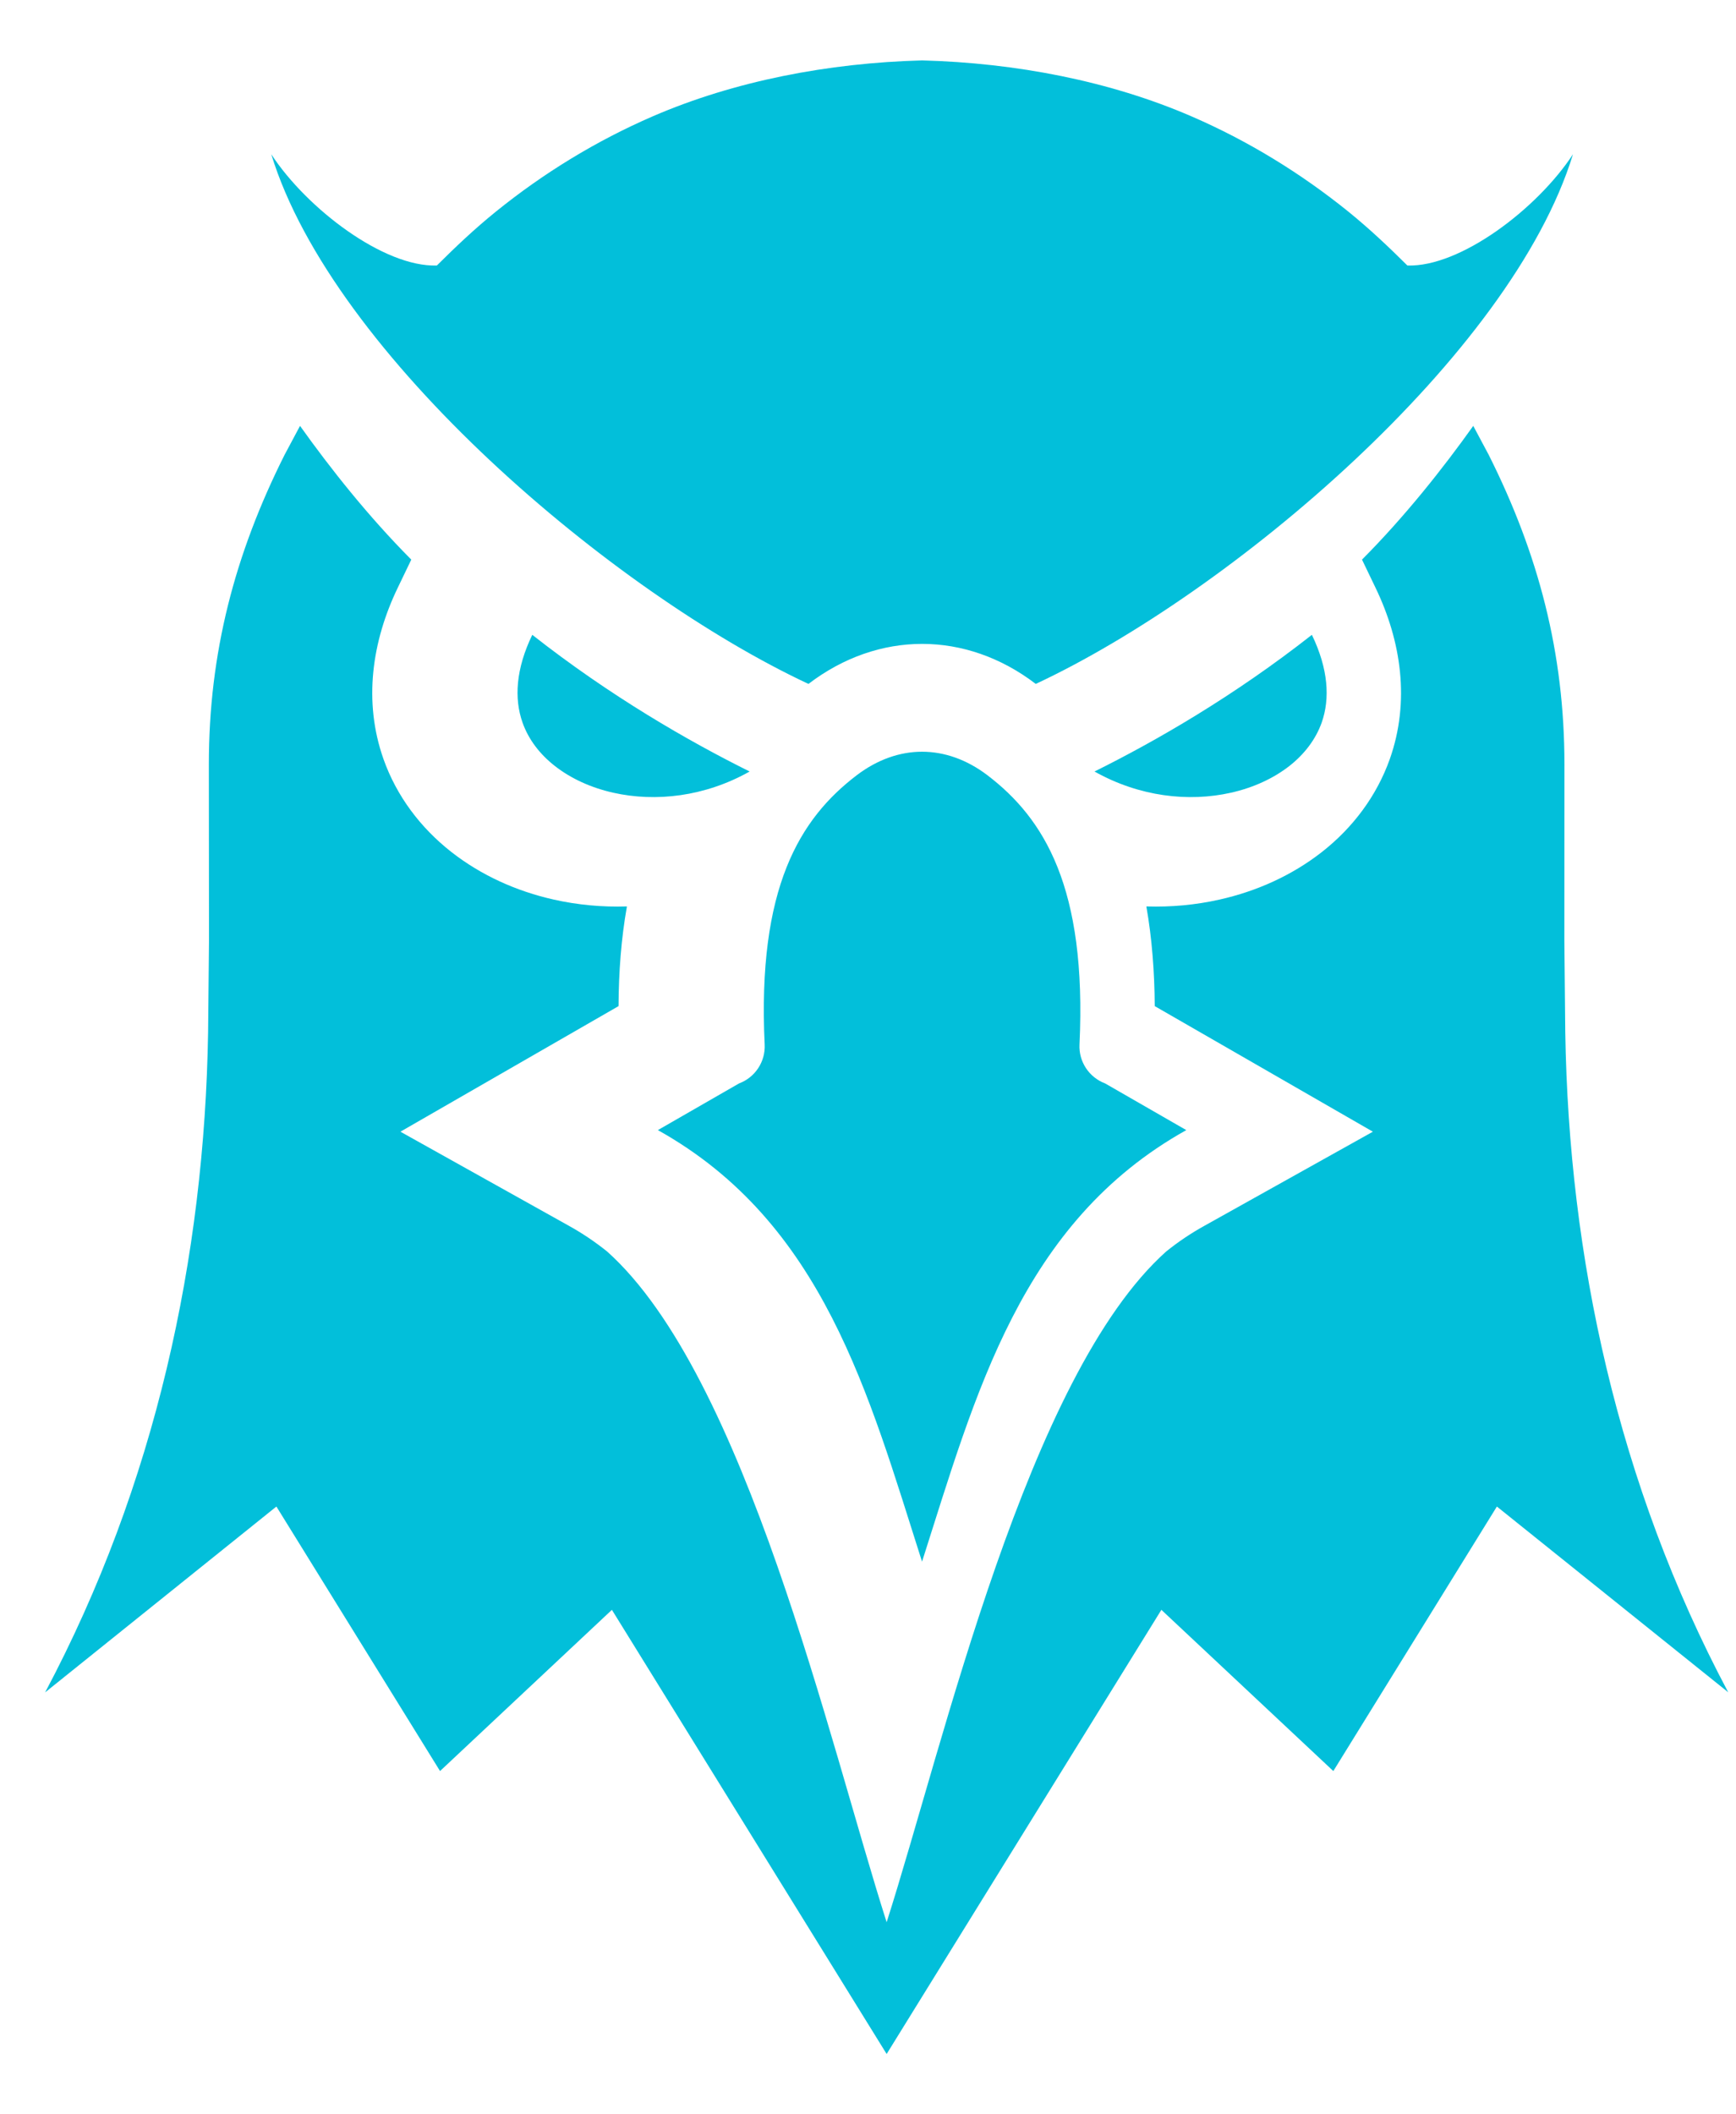
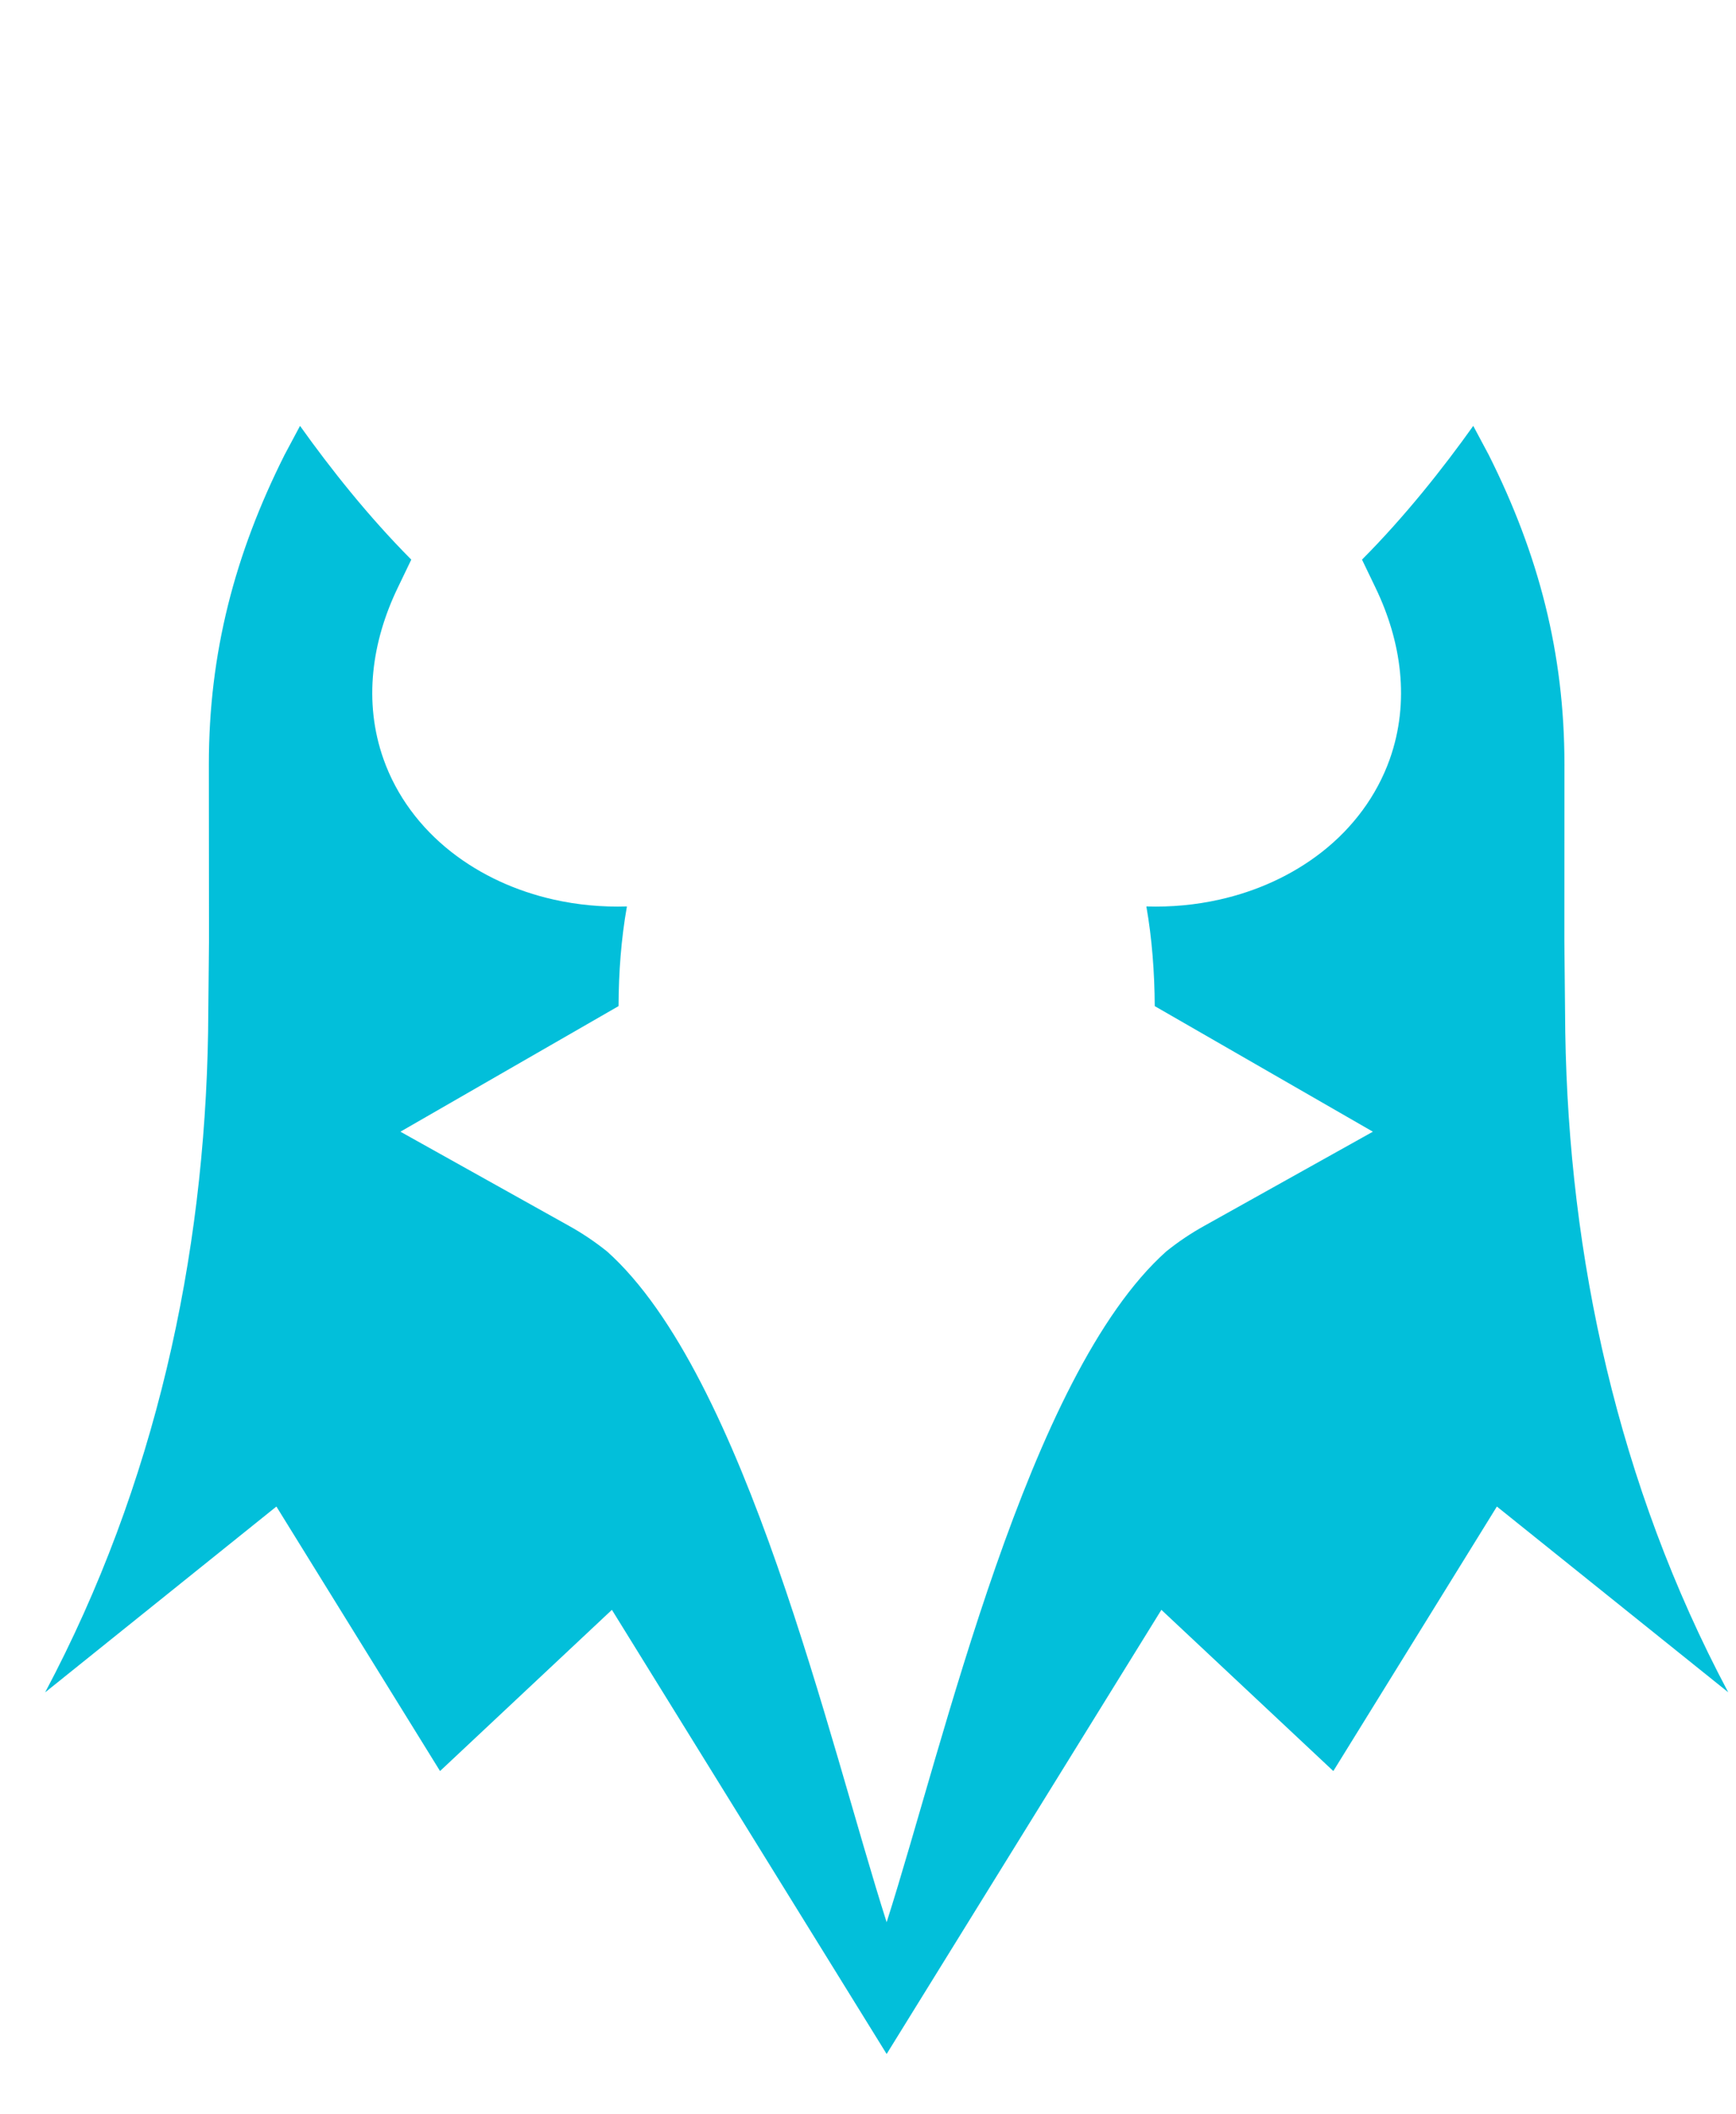
<svg xmlns="http://www.w3.org/2000/svg" width="23" height="28" viewBox="0 0 23 28" fill="none">
-   <path fill-rule="evenodd" clip-rule="evenodd" d="M14.501 10.217C15.313 9.814 16.346 9.22 17.381 8.407C17.599 8.858 17.623 9.251 17.511 9.569C17.431 9.793 17.281 9.988 17.084 10.143C16.87 10.31 16.603 10.432 16.308 10.498C15.748 10.624 15.095 10.551 14.501 10.217ZM14.642 14.348L15.717 14.966C13.522 16.191 12.925 18.466 12.216 20.681C11.508 18.466 10.911 16.191 8.716 14.966L9.791 14.348C10.005 14.268 10.142 14.06 10.131 13.833C10.032 11.758 10.595 10.84 11.354 10.264C11.626 10.058 11.923 9.955 12.216 9.955C12.51 9.955 12.807 10.058 13.079 10.264C13.838 10.841 14.4 11.758 14.302 13.833C14.291 14.06 14.429 14.268 14.642 14.348ZM12.217 0.8C13.459 0.833 14.705 1.073 15.786 1.541C16.535 1.865 17.233 2.293 17.866 2.804C18.151 3.036 18.387 3.259 18.646 3.516C19.344 3.54 20.366 2.767 20.84 2.043C20.024 4.707 16.3 7.853 13.723 9.057C13.722 9.056 13.721 9.056 13.72 9.055C13.258 8.703 12.737 8.527 12.217 8.527C11.697 8.527 11.176 8.703 10.714 9.055C10.713 9.056 10.712 9.056 10.711 9.057C8.133 7.853 4.41 4.707 3.594 2.043C4.068 2.767 5.089 3.54 5.788 3.516C6.047 3.259 6.282 3.036 6.568 2.804C7.2 2.293 7.899 1.865 8.647 1.541C9.729 1.073 10.974 0.833 12.217 0.8ZM9.932 10.217C9.12 9.814 8.087 9.22 7.052 8.407C6.834 8.858 6.81 9.251 6.923 9.569C7.002 9.793 7.152 9.988 7.35 10.143C7.563 10.31 7.83 10.432 8.125 10.498C8.685 10.624 9.339 10.551 9.932 10.217Z" fill="#02bfda" />
  <path fill-rule="evenodd" clip-rule="evenodd" d="M18.045 7.411C18.614 6.839 19.116 6.205 19.519 5.64L19.724 6.024C20.384 7.338 20.727 8.648 20.727 10.121L20.726 12.459L20.738 13.671C20.785 16.646 21.432 19.656 22.897 22.411L19.832 19.951L17.665 23.454L15.387 21.319L11.747 27.201L8.107 21.319L5.83 23.454L3.662 19.951L0.598 22.412C2.062 19.657 2.709 16.646 2.757 13.671L2.769 12.459L2.767 10.121C2.767 8.648 3.11 7.339 3.77 6.024L3.975 5.64C4.378 6.205 4.88 6.839 5.449 7.411L5.272 7.779C4.926 8.494 4.812 9.293 5.081 10.053C5.254 10.542 5.571 10.962 5.979 11.282C6.376 11.593 6.845 11.803 7.336 11.913C7.656 11.985 7.982 12.014 8.306 12.004C8.23 12.431 8.197 12.873 8.195 13.324L5.305 14.987L7.535 16.232C7.714 16.331 7.883 16.445 8.043 16.573C9.882 18.217 10.987 23.08 11.747 25.456C12.507 23.08 13.612 18.217 15.451 16.573C15.61 16.445 15.78 16.331 15.959 16.232L18.189 14.987L15.299 13.324C15.296 12.873 15.263 12.431 15.188 12.004C15.512 12.014 15.838 11.985 16.158 11.913C16.649 11.803 17.118 11.593 17.515 11.282C17.923 10.962 18.239 10.542 18.413 10.053C18.682 9.293 18.568 8.494 18.222 7.779L18.045 7.411Z" fill="#02bfda" />
</svg>